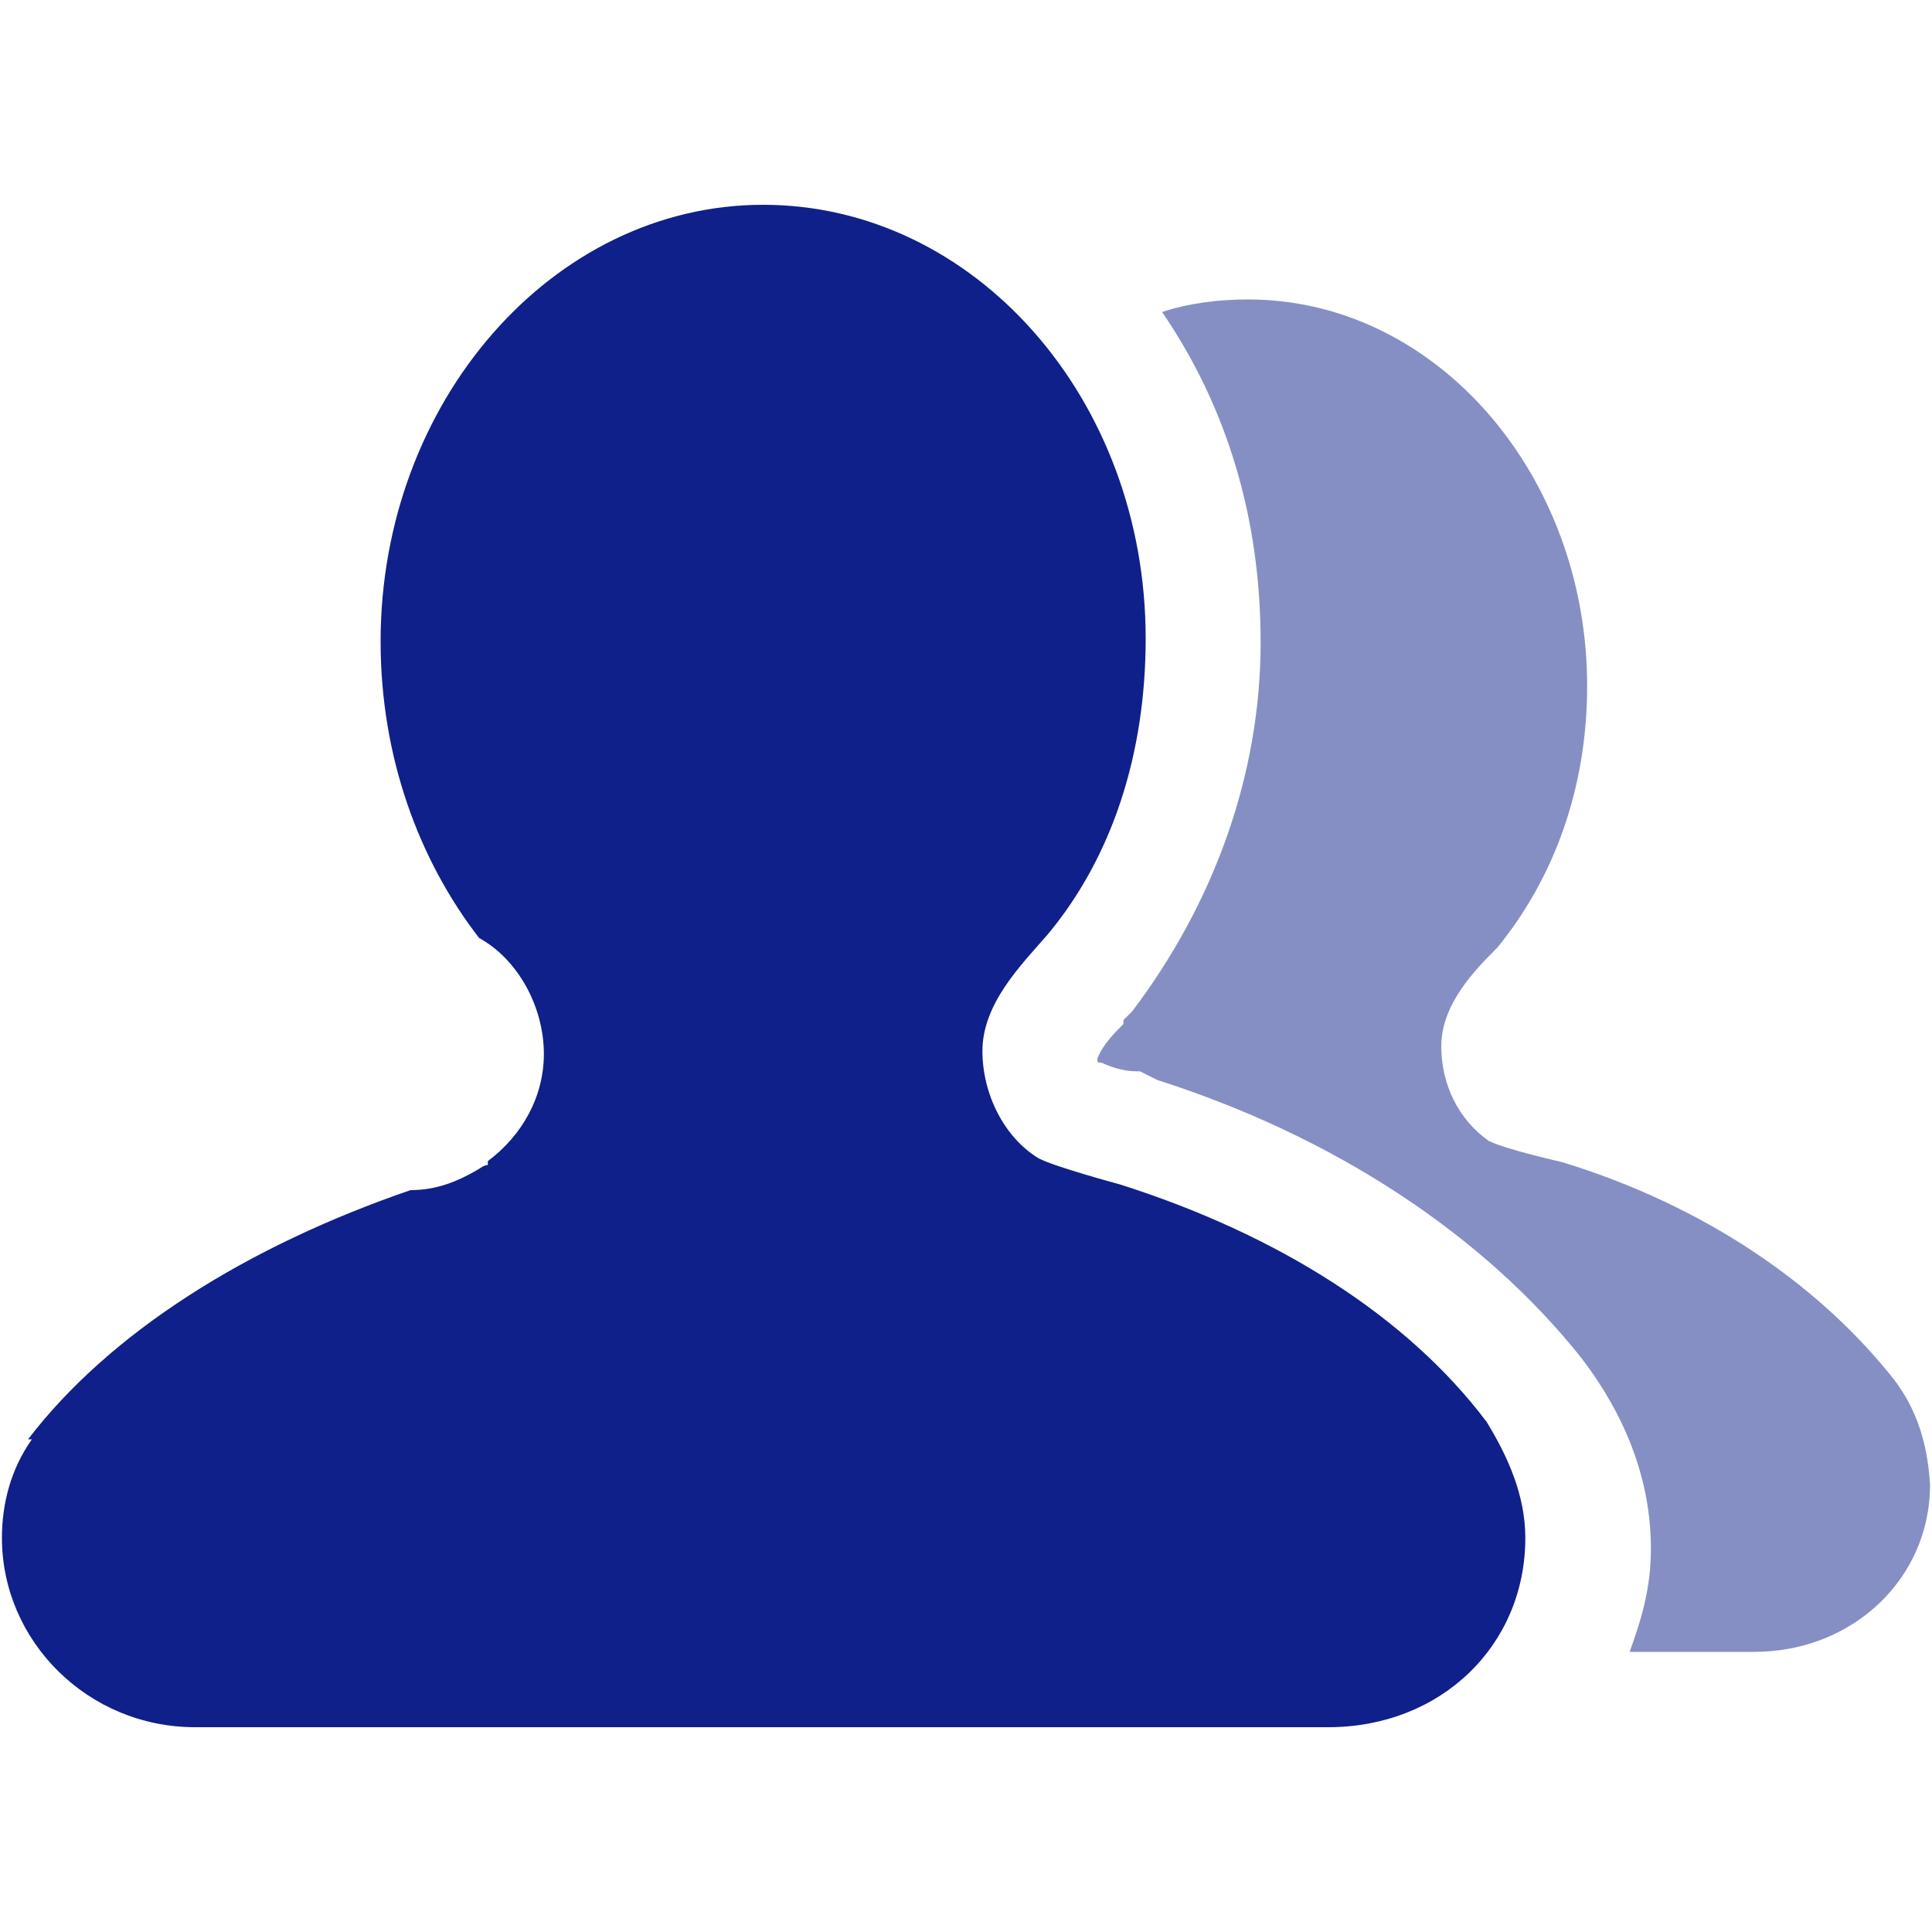
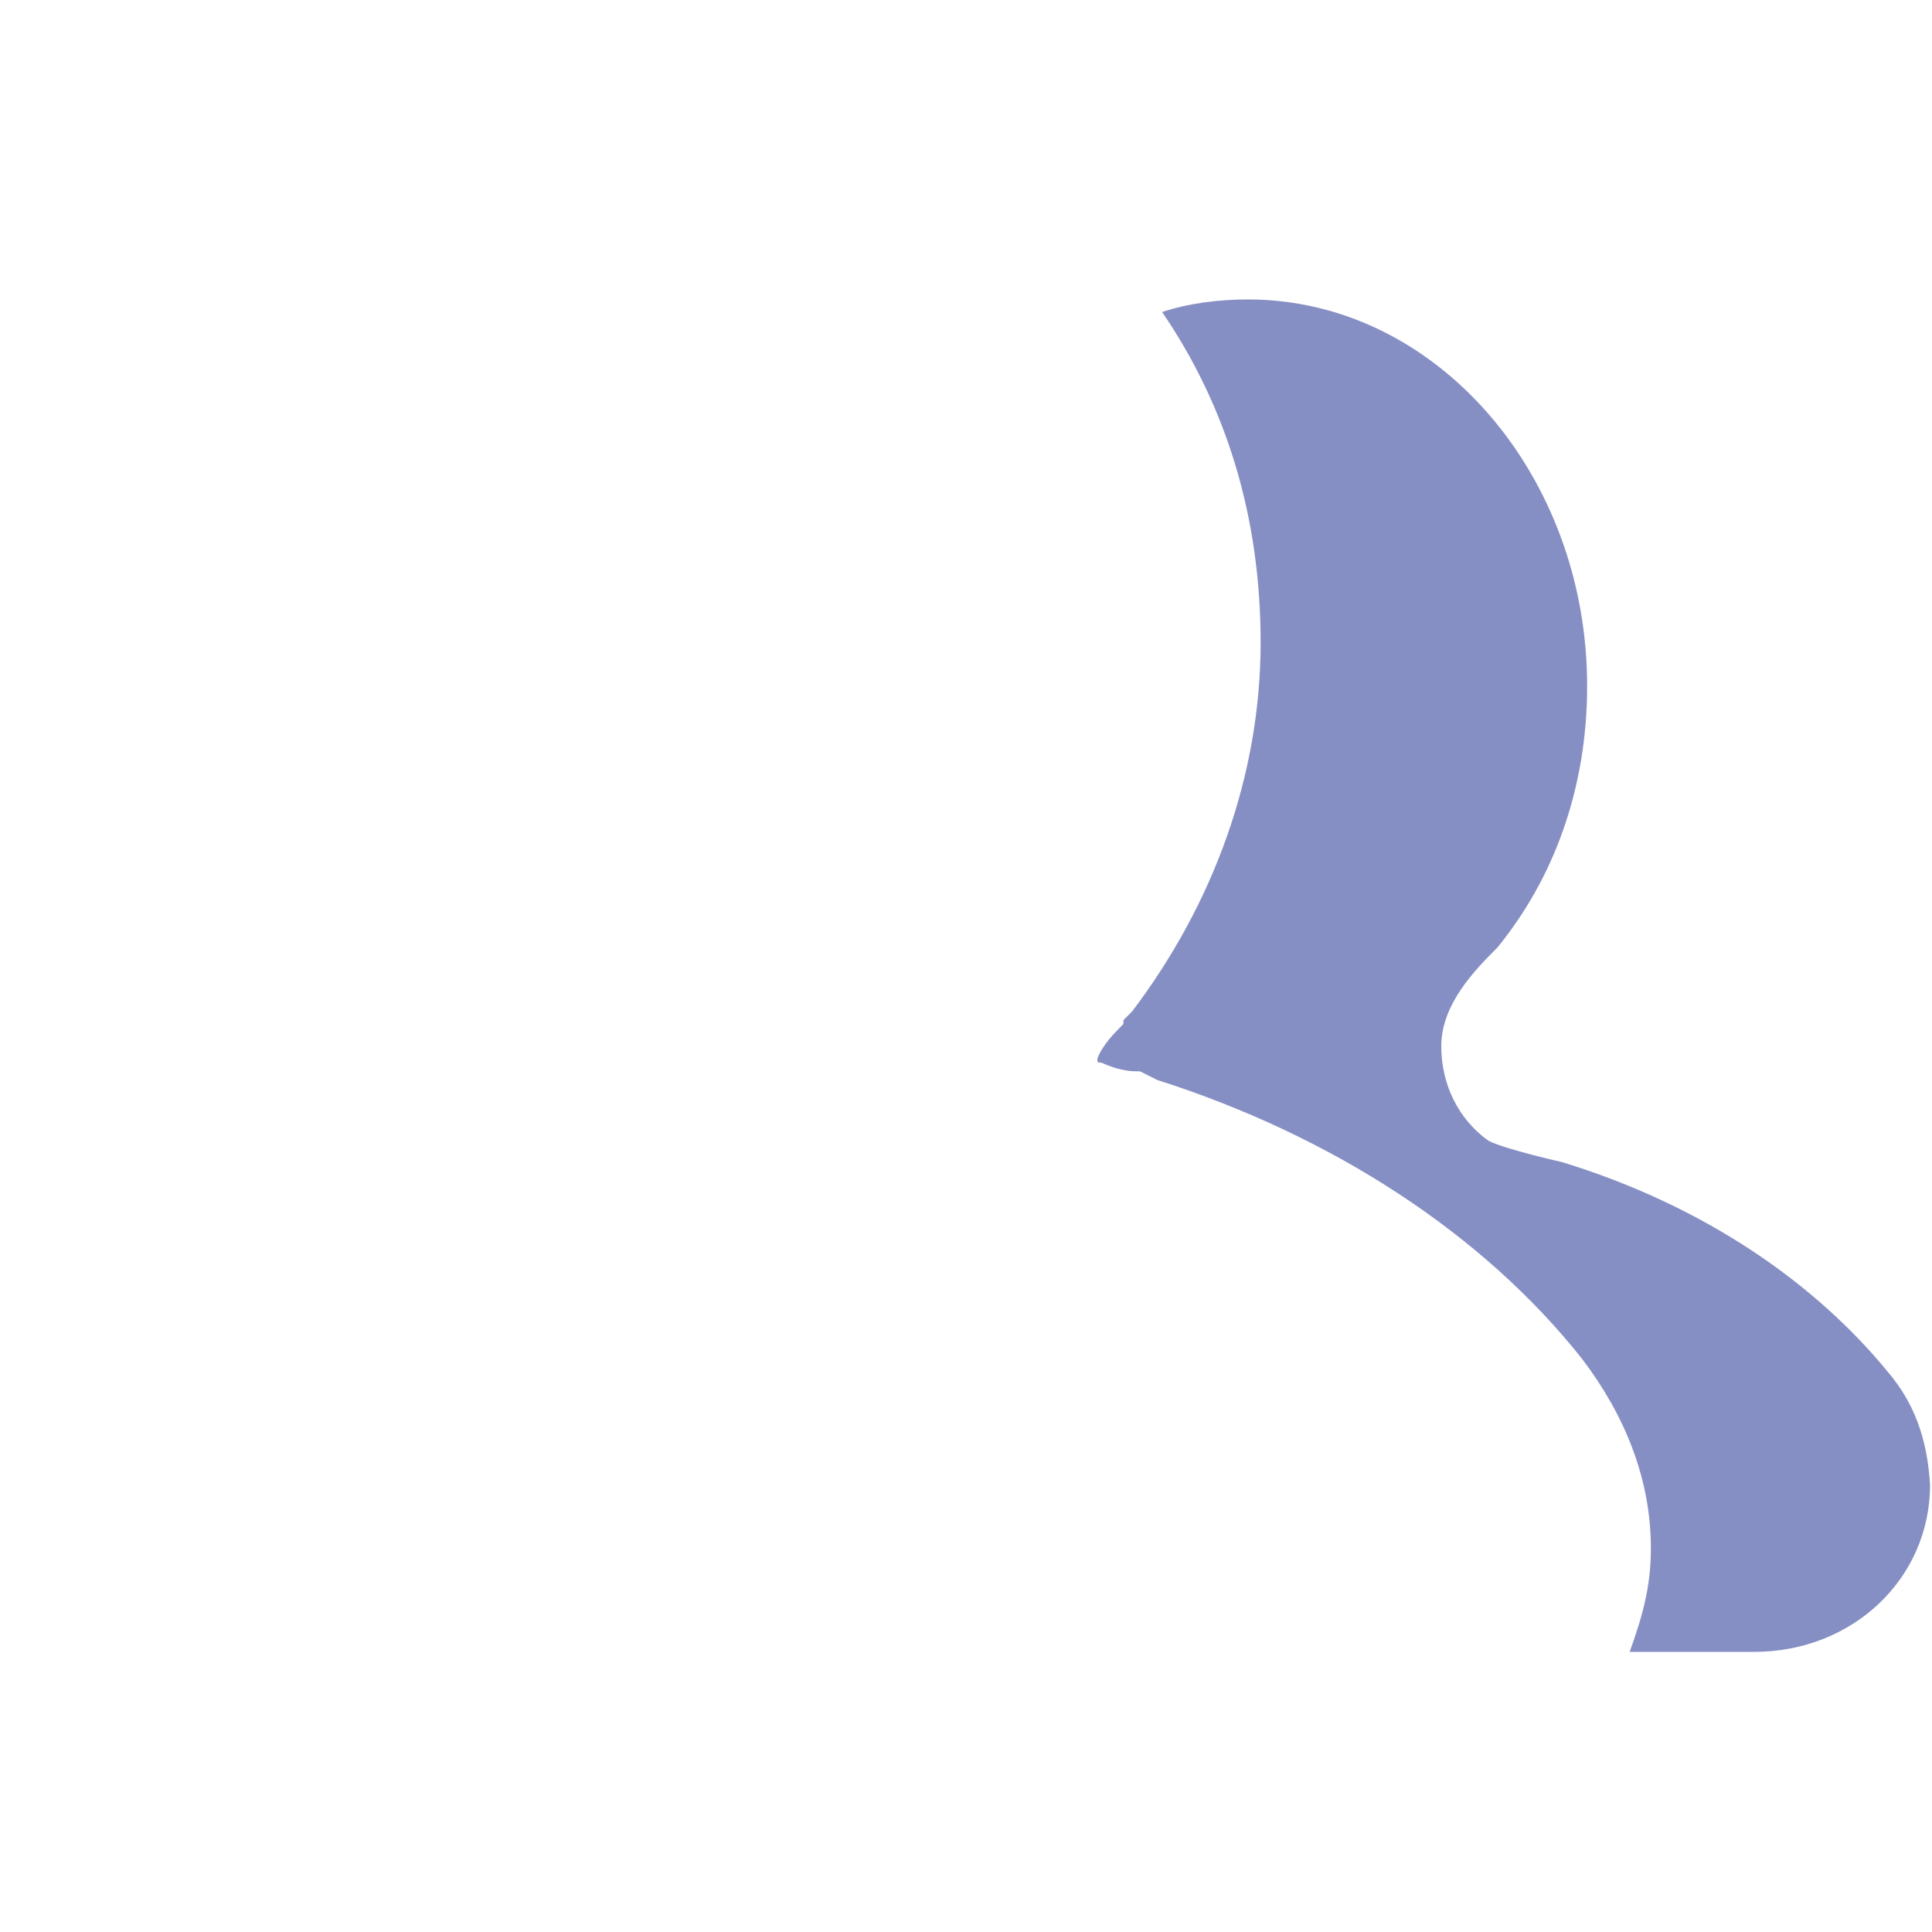
<svg xmlns="http://www.w3.org/2000/svg" version="1.1" id="图层_1" x="0px" y="0px" viewBox="0 0 200 200" style="enable-background:new 0 0 200 200;" xml:space="preserve">
  <style type="text/css">
	.st0{fill:#0F208A;}
	.st1{opacity:0.5;fill:#0F208A;enable-background:new    ;}
</style>
  <g>
-     <path class="st0" d="M115.9,122.6c0,0-6.7-1.8-8.4-2.7c-3.6-2.2-5.8-6.7-5.8-11.1c0-4.9,4-8.9,6.7-12c6.7-8,10.2-18.7,10.2-30.7   c0-24.9-17.8-44.9-39.6-44.9S39.4,41.6,39.4,66.4c0,12,4,22.7,10.2,30.7c4,2.2,6.7,7.1,6.7,12c0,4.4-2.2,8.4-5.8,11.1v0.4   c-0.4,0-0.9,0.4-0.9,0.4c-2.2,1.3-4.4,2.2-7.1,2.2C25.6,129,11.4,137.9,2.9,149h0.4c-2.2,3.1-3.1,6.7-3.1,10.2   c0,10.7,8.9,19.6,20,19.6h117.3c11.6,0,20.4-8.4,20.4-19.6c0-4.4-1.8-8.4-4-12C145.7,136.3,132.3,127.8,115.9,122.6L115.9,122.6z" />
    <path class="st1" d="M195.5,142.1c-7.6-9.3-19.1-17.3-33.8-21.8c0,0-5.8-1.3-7.6-2.2c-3.1-2.2-4.9-5.8-4.9-9.8   c0-4.4,3.6-8,5.8-10.2c5.8-7.1,9.3-16.4,9.3-27.1c0-21.8-15.6-40-35.1-40c-3.1,0-6.2,0.4-8.9,1.3c6.7,9.8,10.2,21.3,10.2,34.2   c0,13.8-4.9,27.1-13.3,38.2l-0.9,0.9v0.4c-0.9,0.9-2.2,2.2-2.7,3.6c0,0.4,0,0.4,0.4,0.4c0.9,0.4,2.2,0.9,3.6,0.9h0.4l1.8,0.9   c18.2,5.8,33.8,16,44,28.9c4.4,5.8,7.1,12.4,7.1,19.6c0,4-0.9,7.1-2.2,10.7h12.9c10.2,0,18.2-7.6,18.2-17.3   C199.5,148.8,198.1,145.2,195.5,142.1L195.5,142.1z" />
  </g>
</svg>